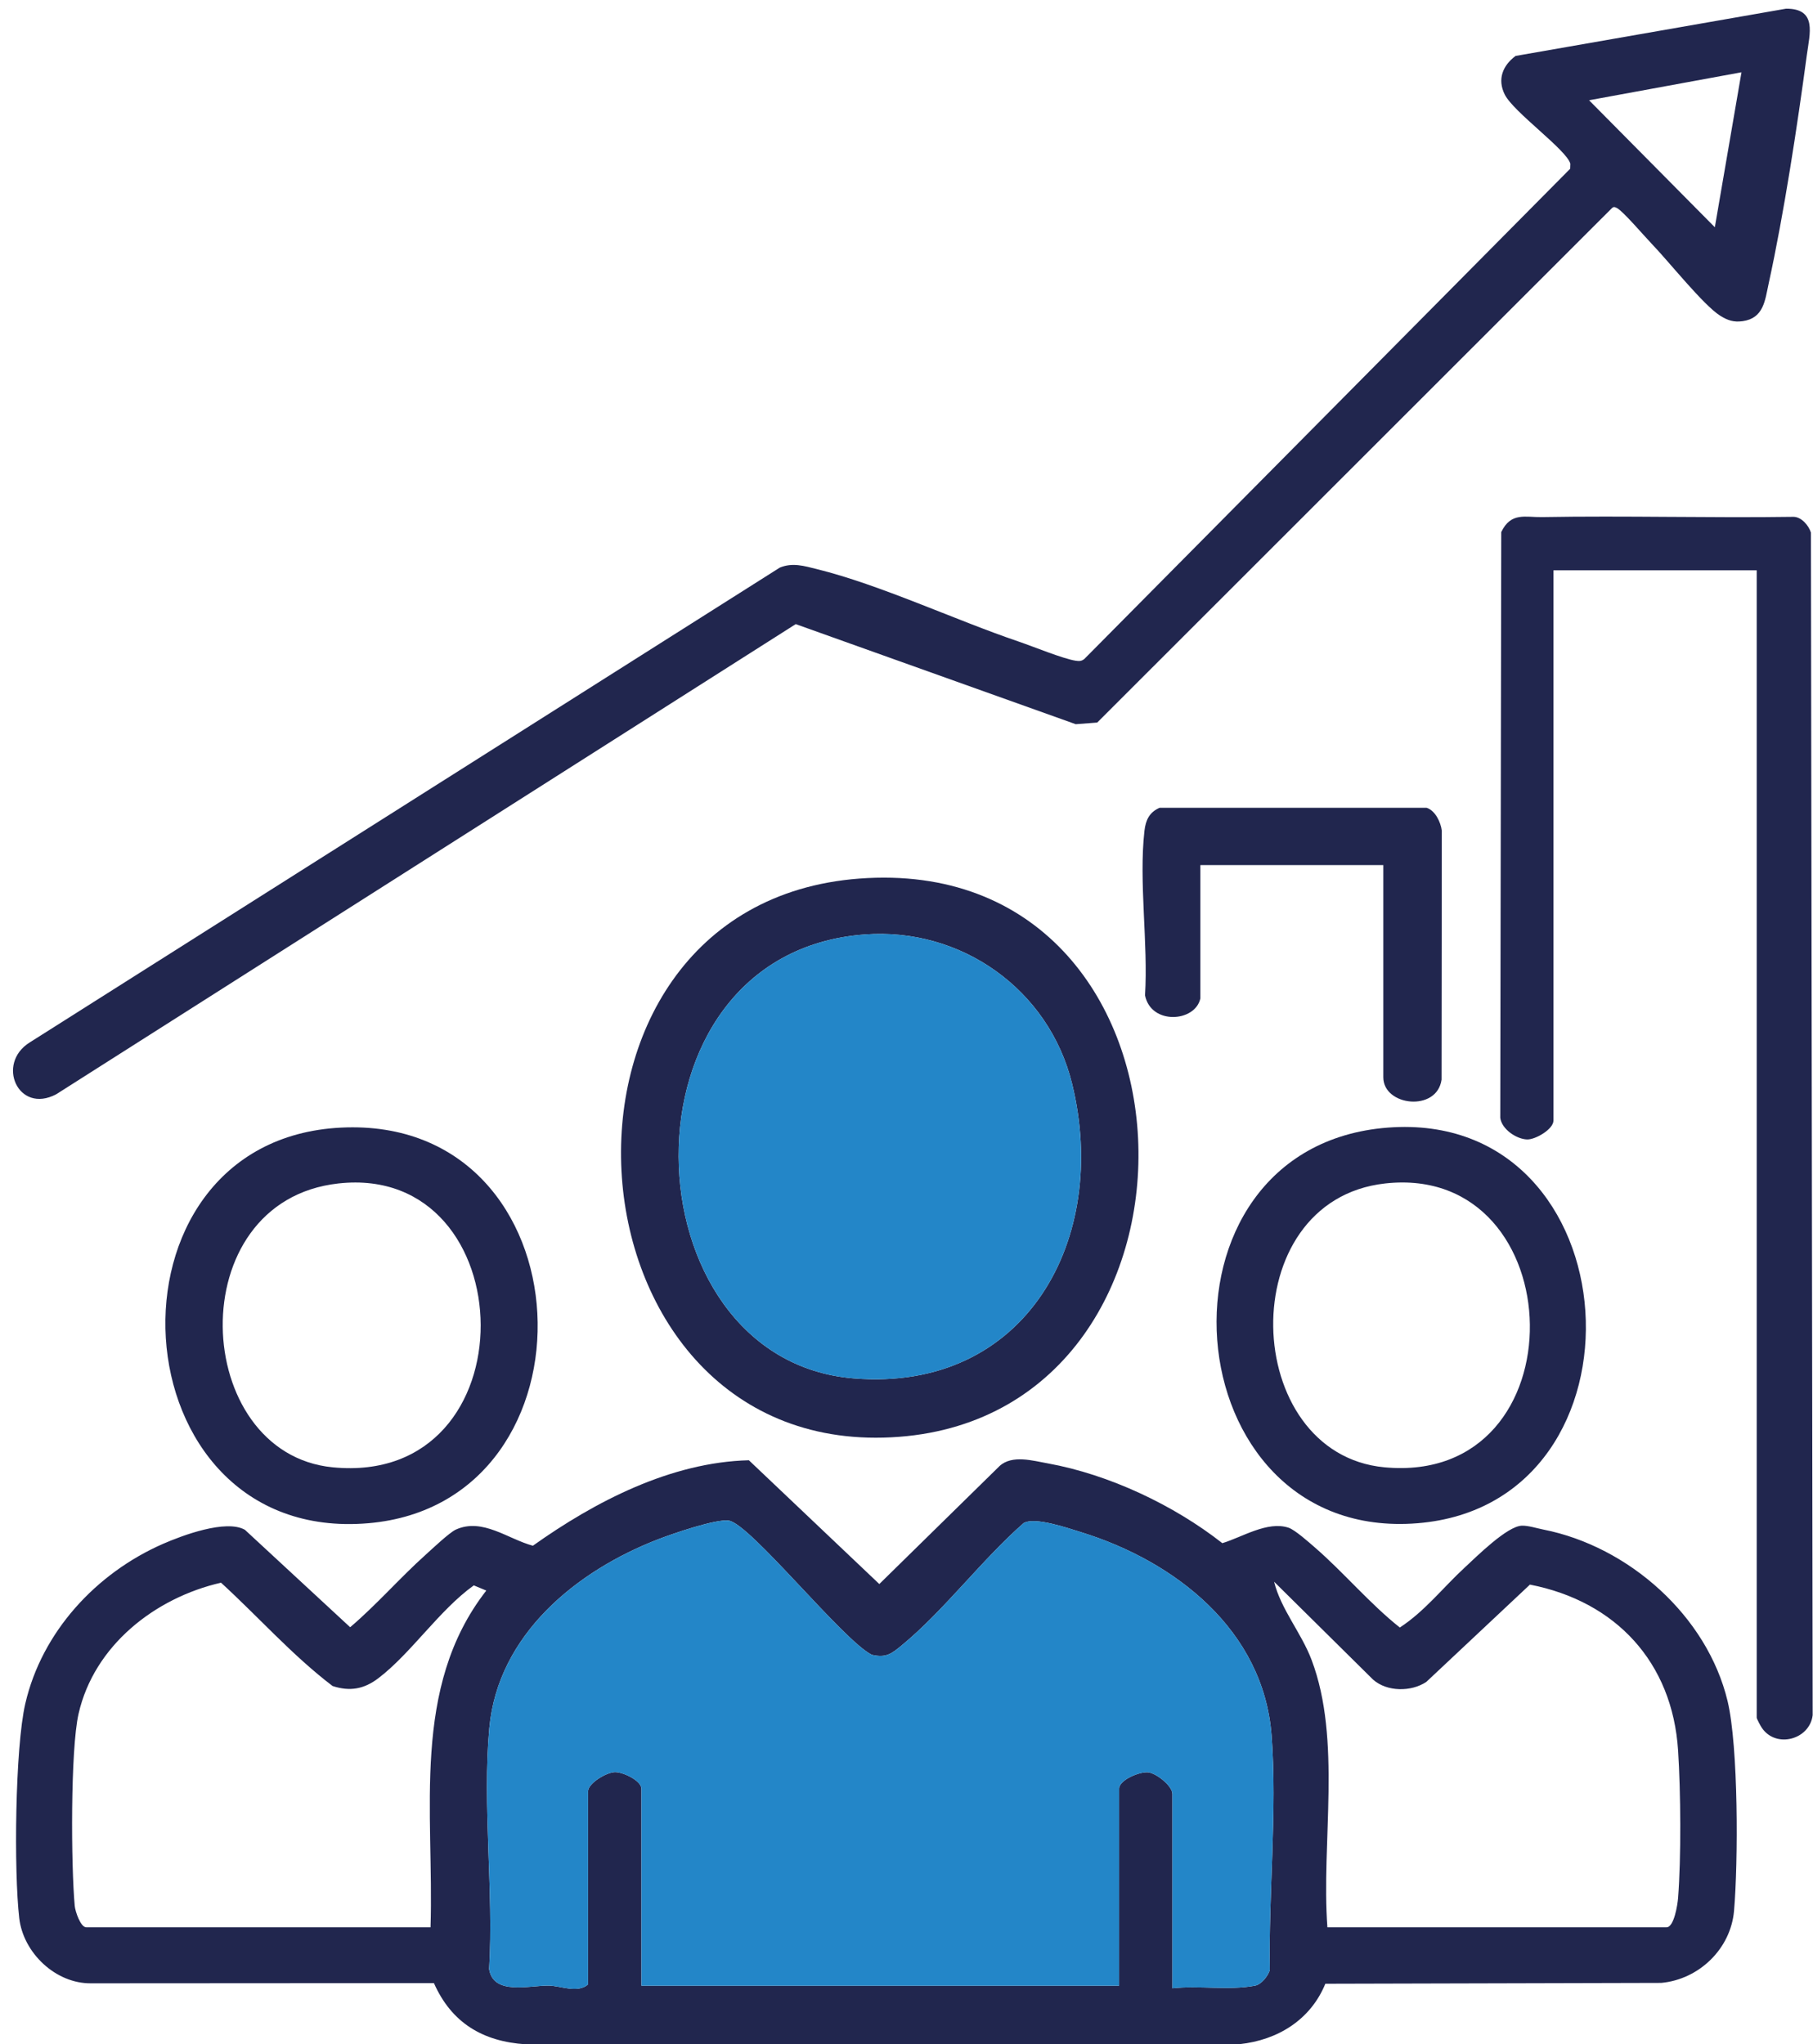
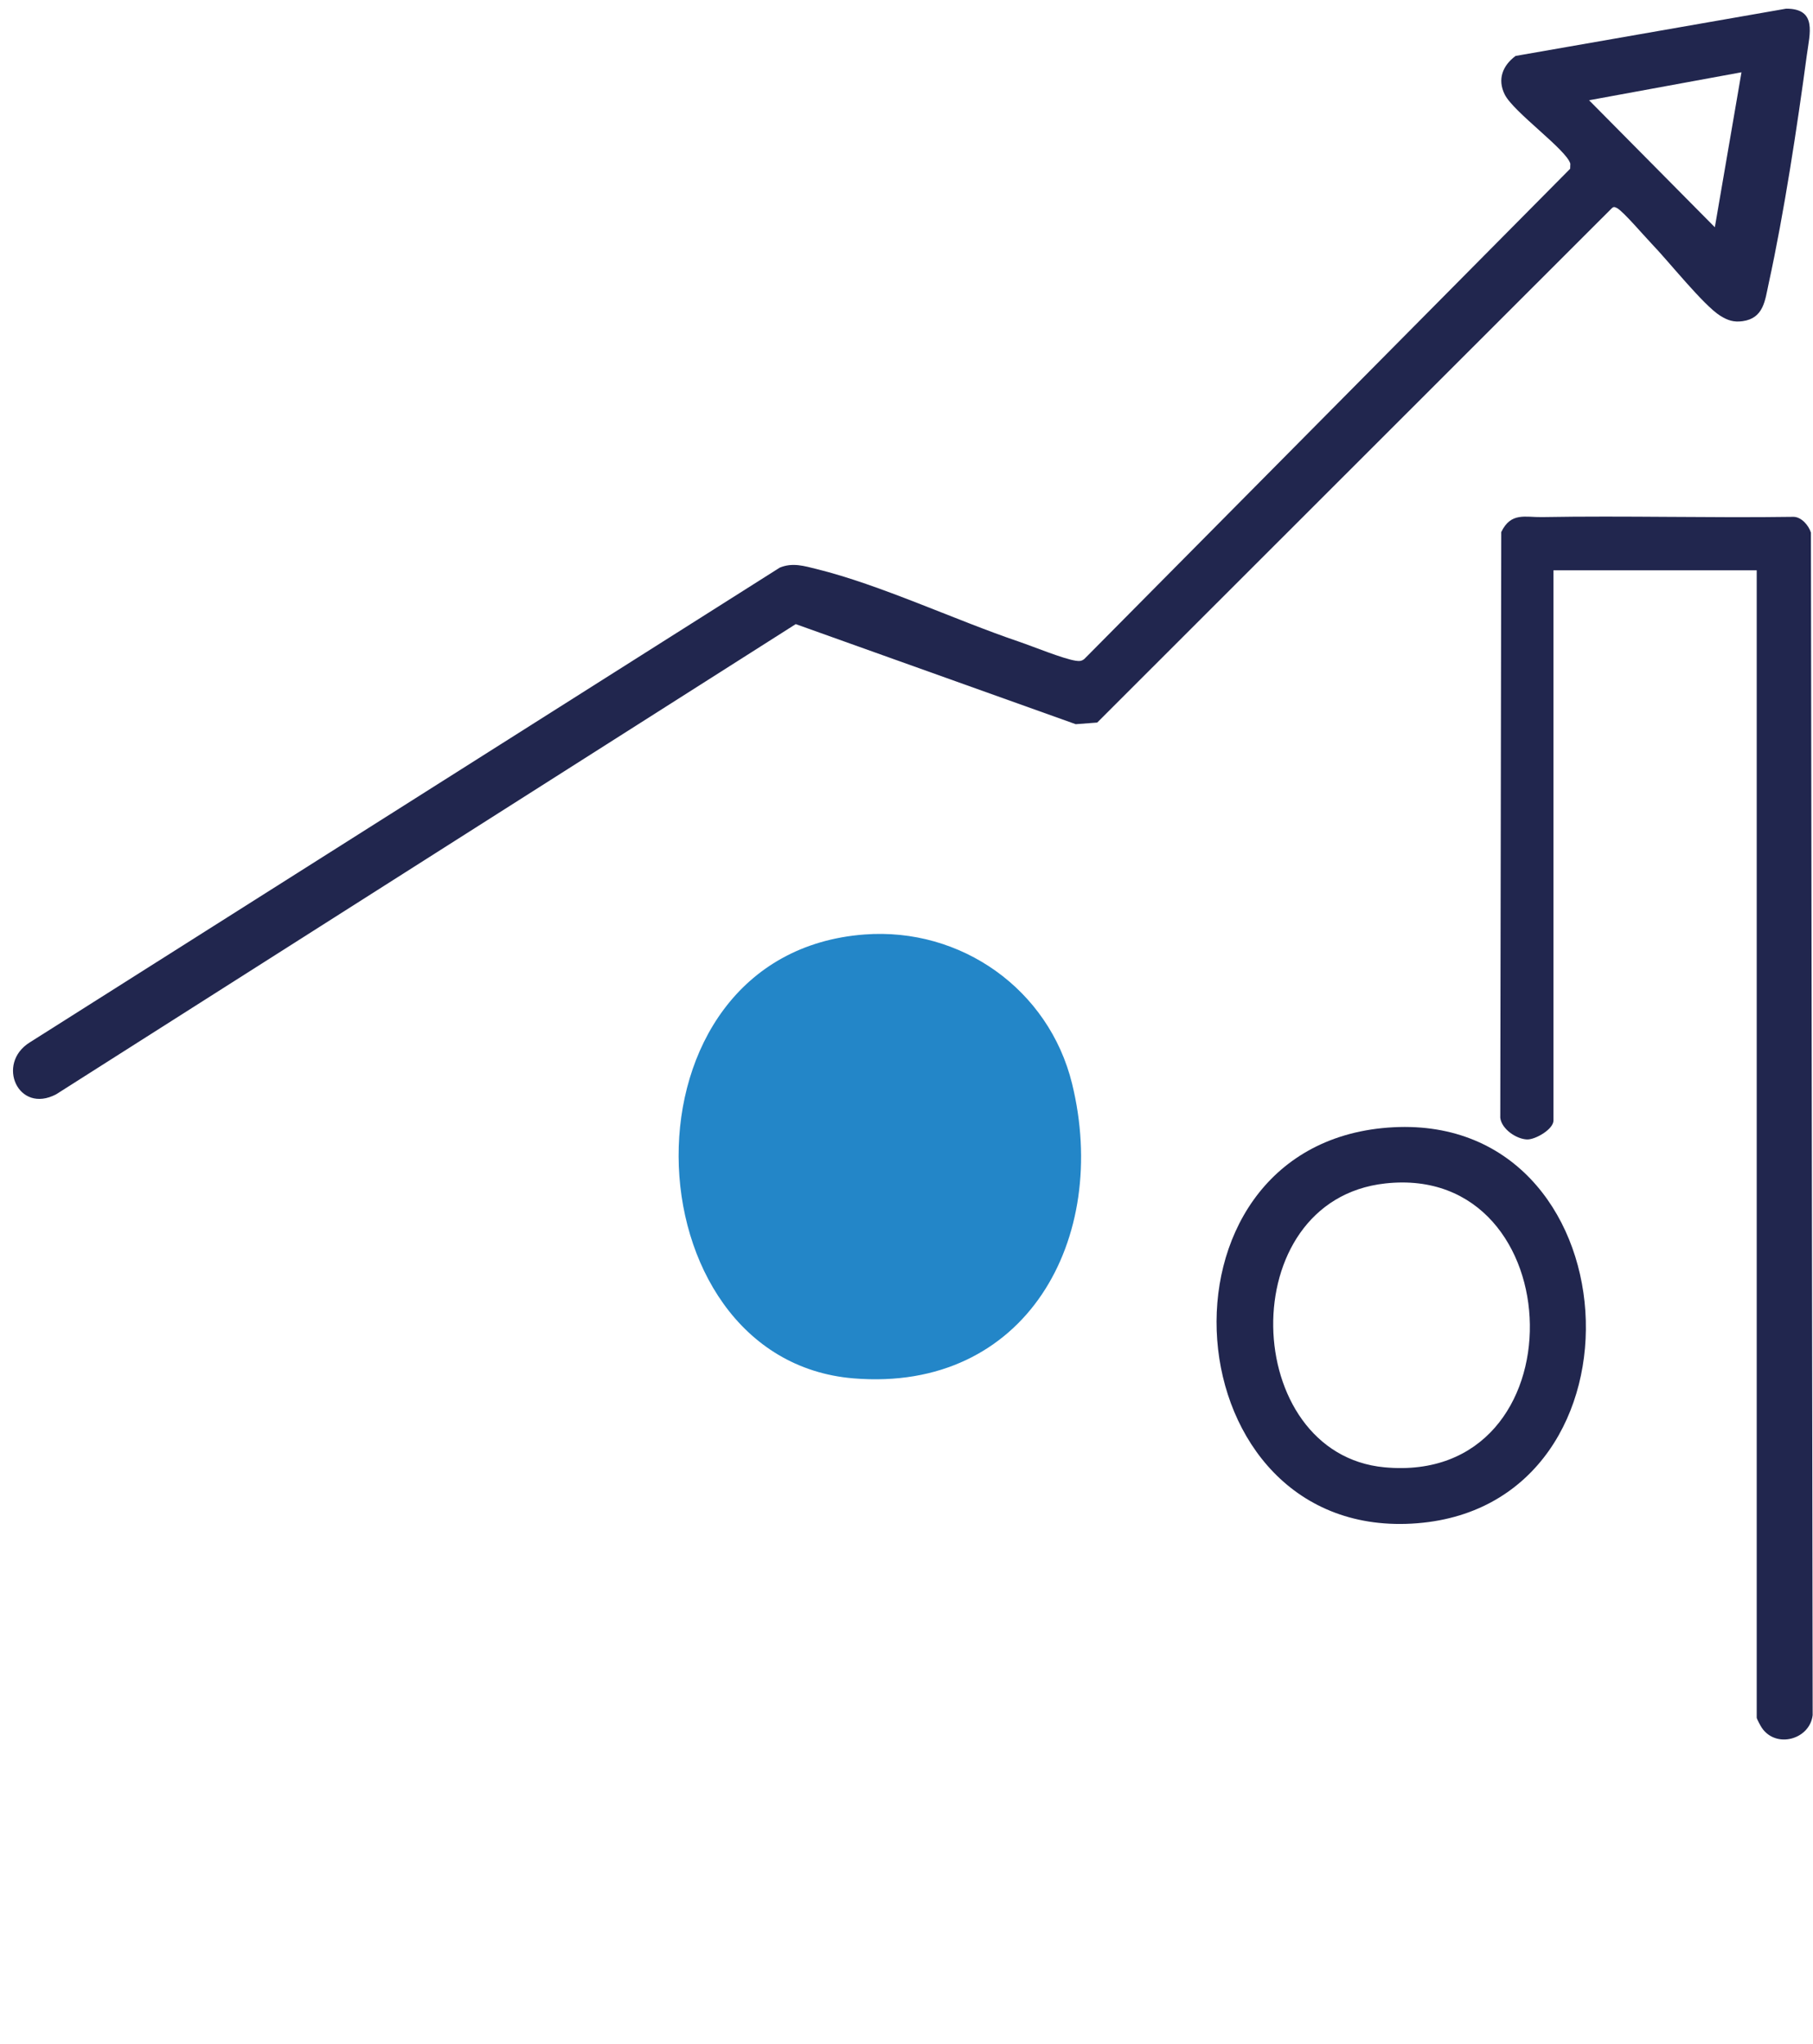
<svg xmlns="http://www.w3.org/2000/svg" id="Layer_1" viewBox="0 0 70.018 78.936">
  <defs>
    <style>.cls-1{fill:#2386c8;}.cls-2{fill:#21264e;}</style>
  </defs>
-   <path class="cls-2" d="M51.185,76.597c-.57,1.393-1.835,2.174-3.308,2.333l-27.575.006c-1.662-.108-2.865-.831-3.544-2.363l-13.234.008c-1.375.02-2.626-1.176-2.781-2.517-.209-1.799-.163-6.568.234-8.282.641-2.773,2.737-5.038,5.313-6.167.747-.327,2.433-.958,3.167-.546l4.066,3.763c1.021-.868,1.913-1.899,2.907-2.791.258-.231.926-.867,1.178-.981,1.028-.462,2.01.368,2.972.625,2.41-1.714,5.328-3.224,8.341-3.301l5.038,4.78,4.645-4.557c.481-.442,1.287-.205,1.87-.1,2.354.427,4.859,1.608,6.732,3.079.766-.231,1.743-.867,2.56-.596.244.081.784.562,1.009.757,1.124.974,2.128,2.178,3.286,3.096.96-.625,1.667-1.541,2.501-2.311.469-.433,1.641-1.603,2.212-1.621.244-.008.578.1.832.15,3.29.65,6.324,3.332,7.113,6.624.421,1.758.411,6.217.249,8.099-.127,1.468-1.356,2.648-2.812,2.781l-12.969.033ZM45.278,76.773c1.039-.114,2.169.091,3.187-.1.249-.047.504-.37.575-.603-.052-2.916.291-6.17.068-9.064-.312-4.062-3.721-6.723-7.363-7.846-.514-.158-1.777-.601-2.213-.349-1.608,1.408-3.075,3.377-4.702,4.717-.392.323-.605.498-1.159.369-1.108-.548-4.686-5.046-5.52-5.181-.486-.079-2.183.508-2.717.714-3.171,1.221-6.206,3.685-6.537,7.298-.272,2.969.173,6.296-.007,9.303.162,1.027,1.546.629,2.304.639.457.006,1.11.31,1.517-.045v-7.457c0-.309.705-.733,1.035-.741.312-.008,1.026.328,1.026.643v7.604h18.446v-7.604c0-.343.797-.668,1.119-.636.326.032.941.53.941.833v7.506ZM16.627,74.418c.142-4.435-.769-9.254,2.154-13.002l-.483-.2c-1.335.957-2.419,2.619-3.685,3.584-.551.42-1.096.521-1.768.302-1.548-1.176-2.869-2.673-4.309-3.99-2.55.584-4.902,2.425-5.502,5.062-.318,1.398-.29,5.884-.148,7.416.02.218.226.829.446.829h13.295ZM51.263,74.418h13.099c.292,0,.426-.883.445-1.125.123-1.586.103-4.1.001-5.699-.219-3.416-2.413-5.764-5.722-6.408l-4.002,3.757c-.58.388-1.519.388-2.056-.089l-3.823-3.78c.264,1.065,1.052,1.973,1.447,3.016,1.174,3.101.37,7.053.612,10.328Z" />
  <path class="cls-2" d="M63.782,9.406c-.265-.273-1.097-1.25-1.333-1.371-.076-.039-.121-.065-.195,0l-19.88,19.865-.83.063-10.813-3.864L2.172,42.252c-1.47.78-2.34-1.185-1.021-2.003l28.963-18.331c.493-.206.946-.064,1.427.055,2.451.604,5.337,1.964,7.798,2.799.554.188,1.725.67,2.209.741.133.019.219.02.33-.069L60.639,6.517l.007-.196c-.146-.541-2.198-1.993-2.535-2.675-.289-.585-.079-1.115.421-1.486l10.447-1.825c1.208-.005.912.96.801,1.789-.375,2.786-.878,6.096-1.475,8.828-.14.641-.188,1.337-1.007,1.45-.344.047-.574-.032-.859-.208-.648-.401-2.02-2.132-2.658-2.788ZM67.256,2.791l-5.886,1.08,4.857,4.904,1.029-5.984Z" />
  <path class="cls-2" d="M67.845,22.022h-7.85v21.243c0,.339-.7.743-1.02.732-.408-.013-.98-.393-1.035-.836l.038-22.616c.375-.78.931-.567,1.57-.579,3.24-.057,6.483.037,9.724-.01.302.008.581.333.666.61l.067,45.661c-.112.942-1.414,1.3-1.964.488-.047-.069-.197-.347-.197-.392V22.022Z" />
-   <path class="cls-2" d="M33.19,33.924c13.788-1.032,14.398,20.564,1.539,21.555-13.264,1.022-14.789-20.563-1.539-21.555ZM33.386,36.083c-9.78.74-9.222,16.418-.42,17.14,6.668.547,9.906-5.398,8.437-11.381-.893-3.637-4.284-6.042-8.017-5.759Z" />
-   <path class="cls-2" d="M13.173,43.54c9.651-.472,10.211,14.496,1.049,15.276-9.817.836-10.68-14.805-1.049-15.276ZM13.073,45.696c-6.15.677-5.699,10.428-.223,10.961,7.734.754,7.429-11.755.223-10.961Z" />
-   <path class="cls-2" d="M53.598,43.54c9.533-.728,10.427,14.527,1.147,15.276-9.554.771-10.694-14.547-1.147-15.276ZM53.498,45.696c-5.925.653-5.603,10.443-.026,10.961,7.648.71,7.307-11.763.026-10.961Z" />
-   <path class="cls-2" d="M46.357,38.555c-.198.914-1.903,1.031-2.136-.121.125-2.005-.246-4.395-.022-6.355.047-.413.189-.716.584-.888l10.313 0c.331.104.548.556.586.886l-.009,9.611c-.176,1.257-2.25,1.025-2.25-.092v-8.193h-7.065v5.151Z" />
-   <path class="cls-1" d="M45.278,76.773v-7.506c0-.303-.616-.801-.941-.833-.322-.032-1.119.294-1.119.636v7.604h-18.446v-7.604c0-.315-.714-.65-1.026-.643-.33.008-1.035.432-1.035.741v7.457c-.406.355-1.059.051-1.517.045-.758-.01-2.142.388-2.304-.639.18-3.007-.265-6.334.007-9.303.332-3.613,3.366-6.077,6.537-7.298.534-.206,2.231-.792,2.717-.714.834.135,4.412,4.633,5.52,5.181.554.129.768-.046,1.159-.369,1.626-1.34,3.094-3.309,4.702-4.717.436-.252,1.699.191,2.213.349,3.642,1.123,7.051,3.784,7.363,7.846.222,2.894-.12,6.147-.068,9.064-.071.232-.326.556-.575.603-1.018.191-2.148-.013-3.187.1Z" />
+   <path class="cls-2" d="M53.598,43.54c9.533-.728,10.427,14.527,1.147,15.276-9.554.771-10.694-14.547-1.147-15.276ZM53.498,45.696c-5.925.653-5.603,10.443-.026,10.961,7.648.71,7.307-11.763.026-10.961" />
  <path class="cls-1" d="M33.386,36.083c3.733-.282,7.124,2.122,8.017,5.759,1.469,5.983-1.769,11.928-8.437,11.381-8.801-.722-9.36-16.4.42-17.14Z" />
</svg>